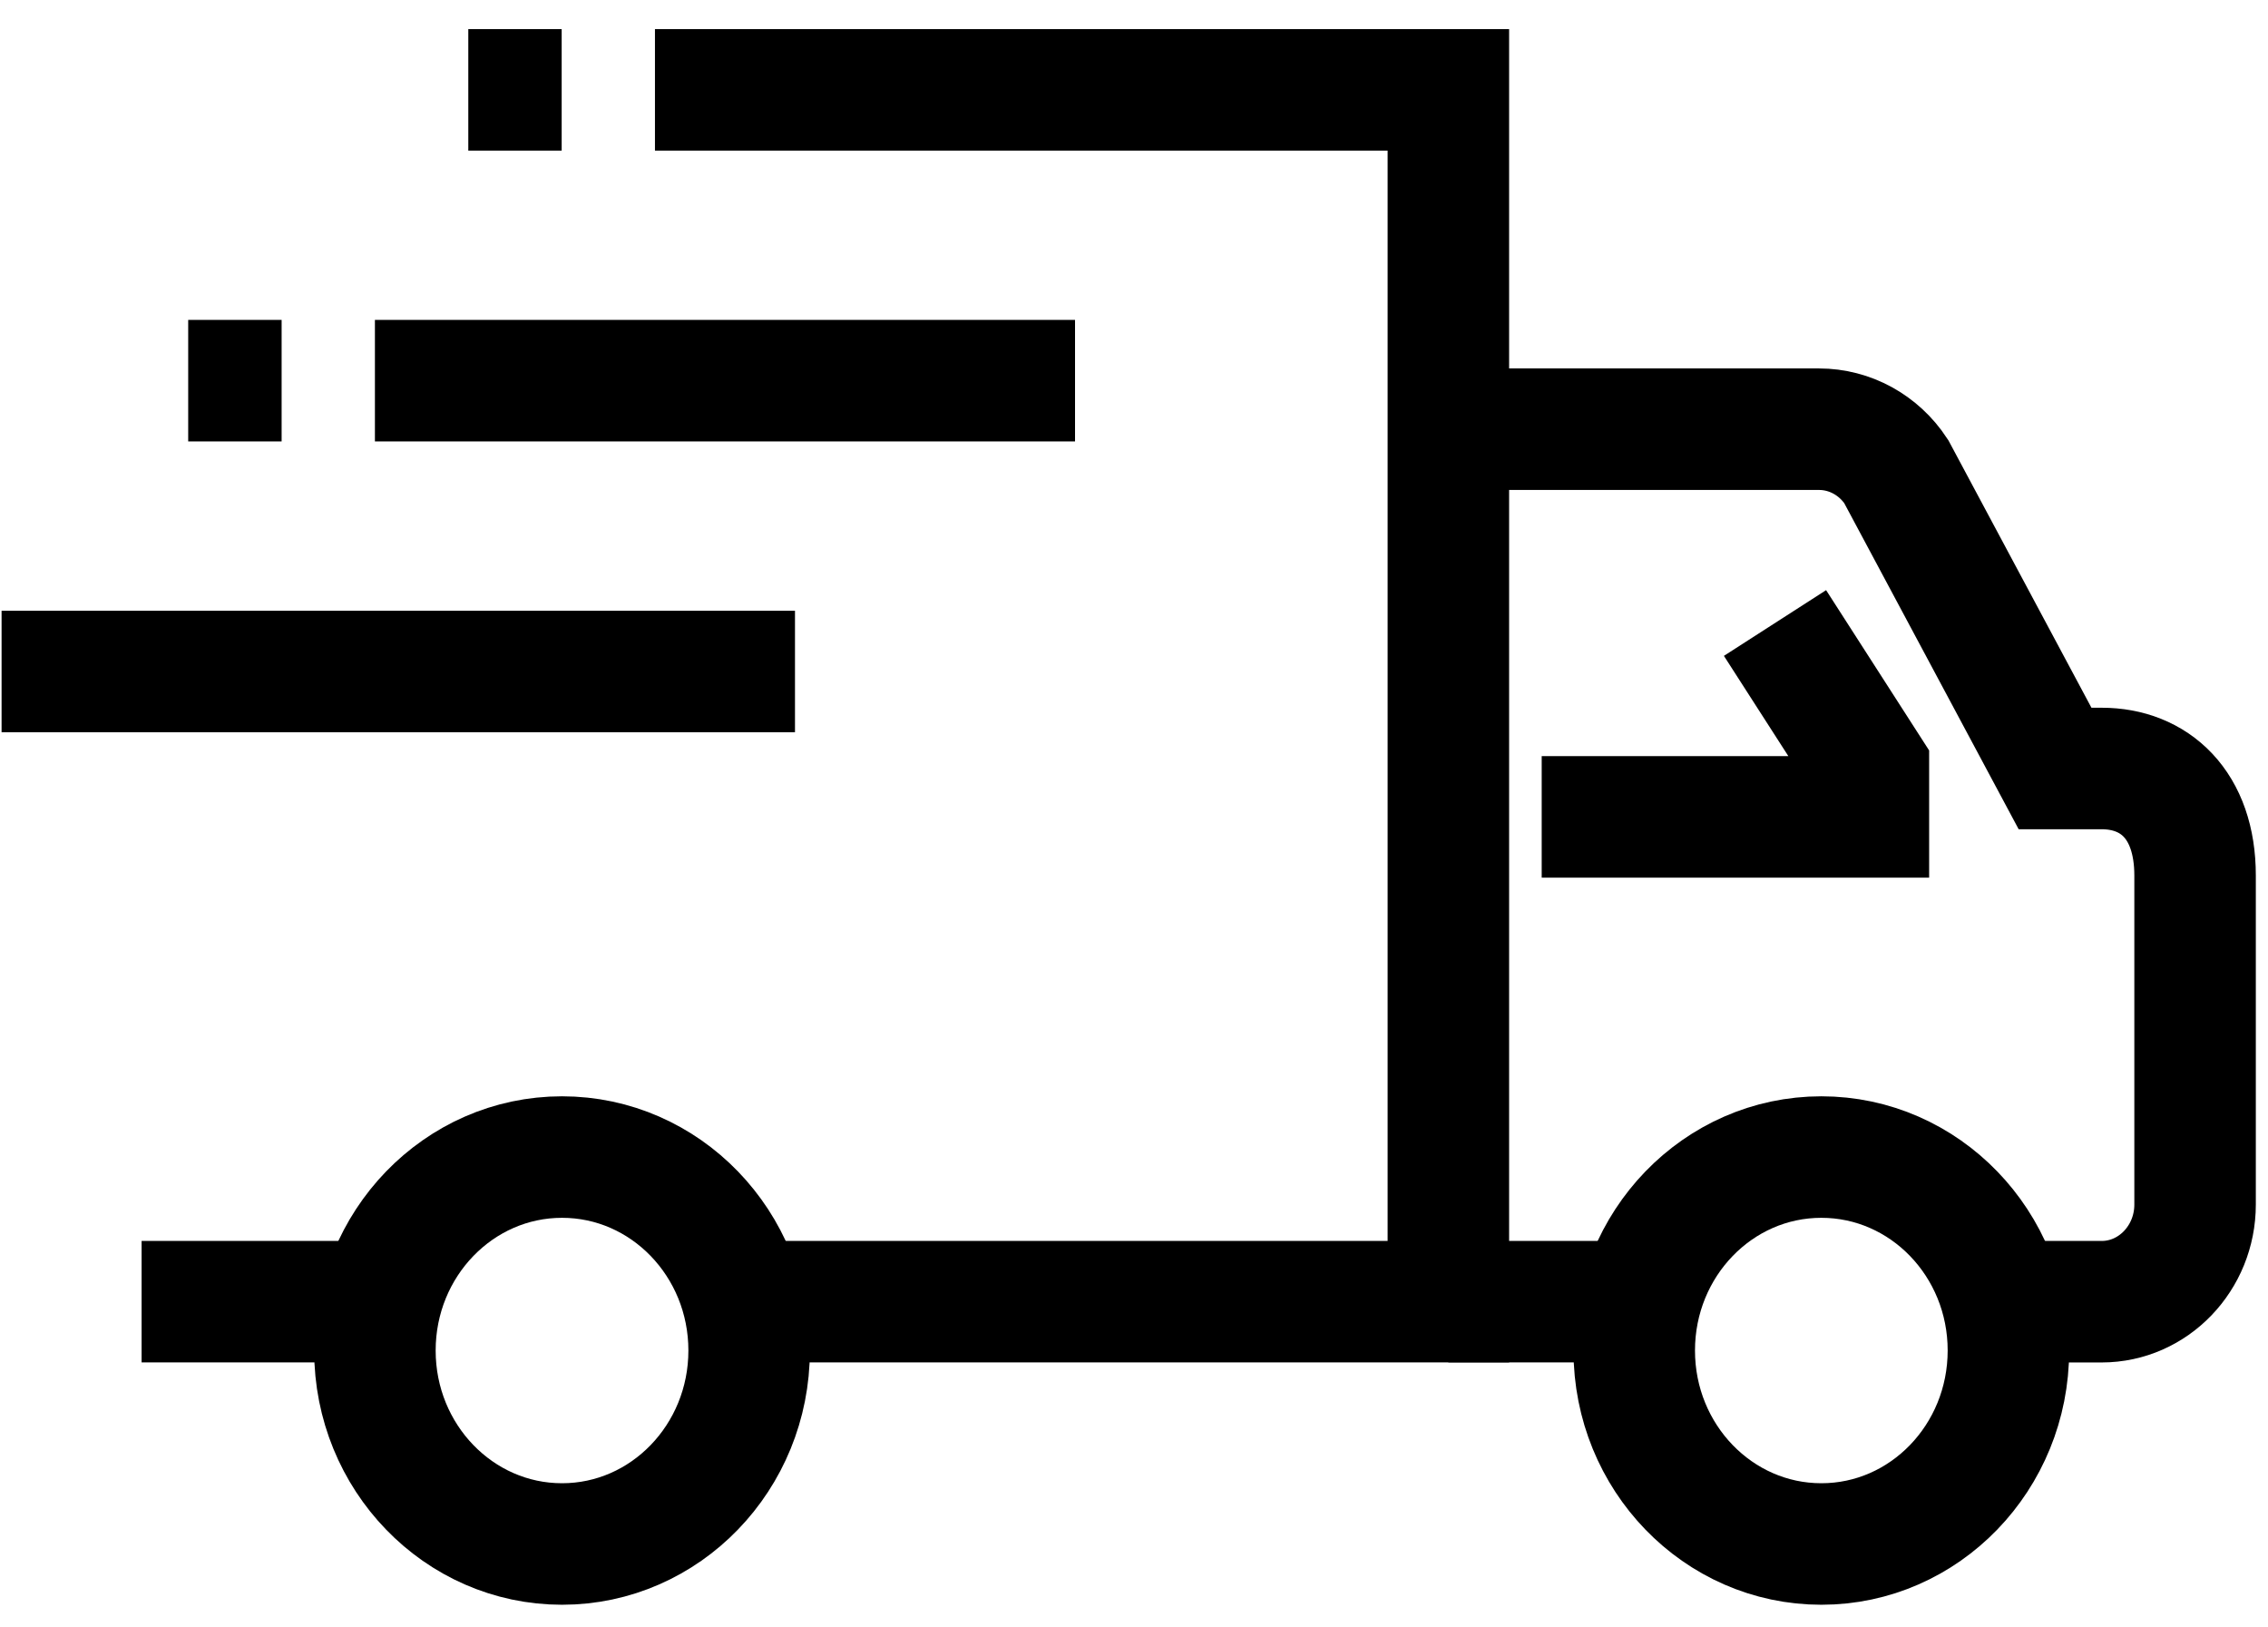
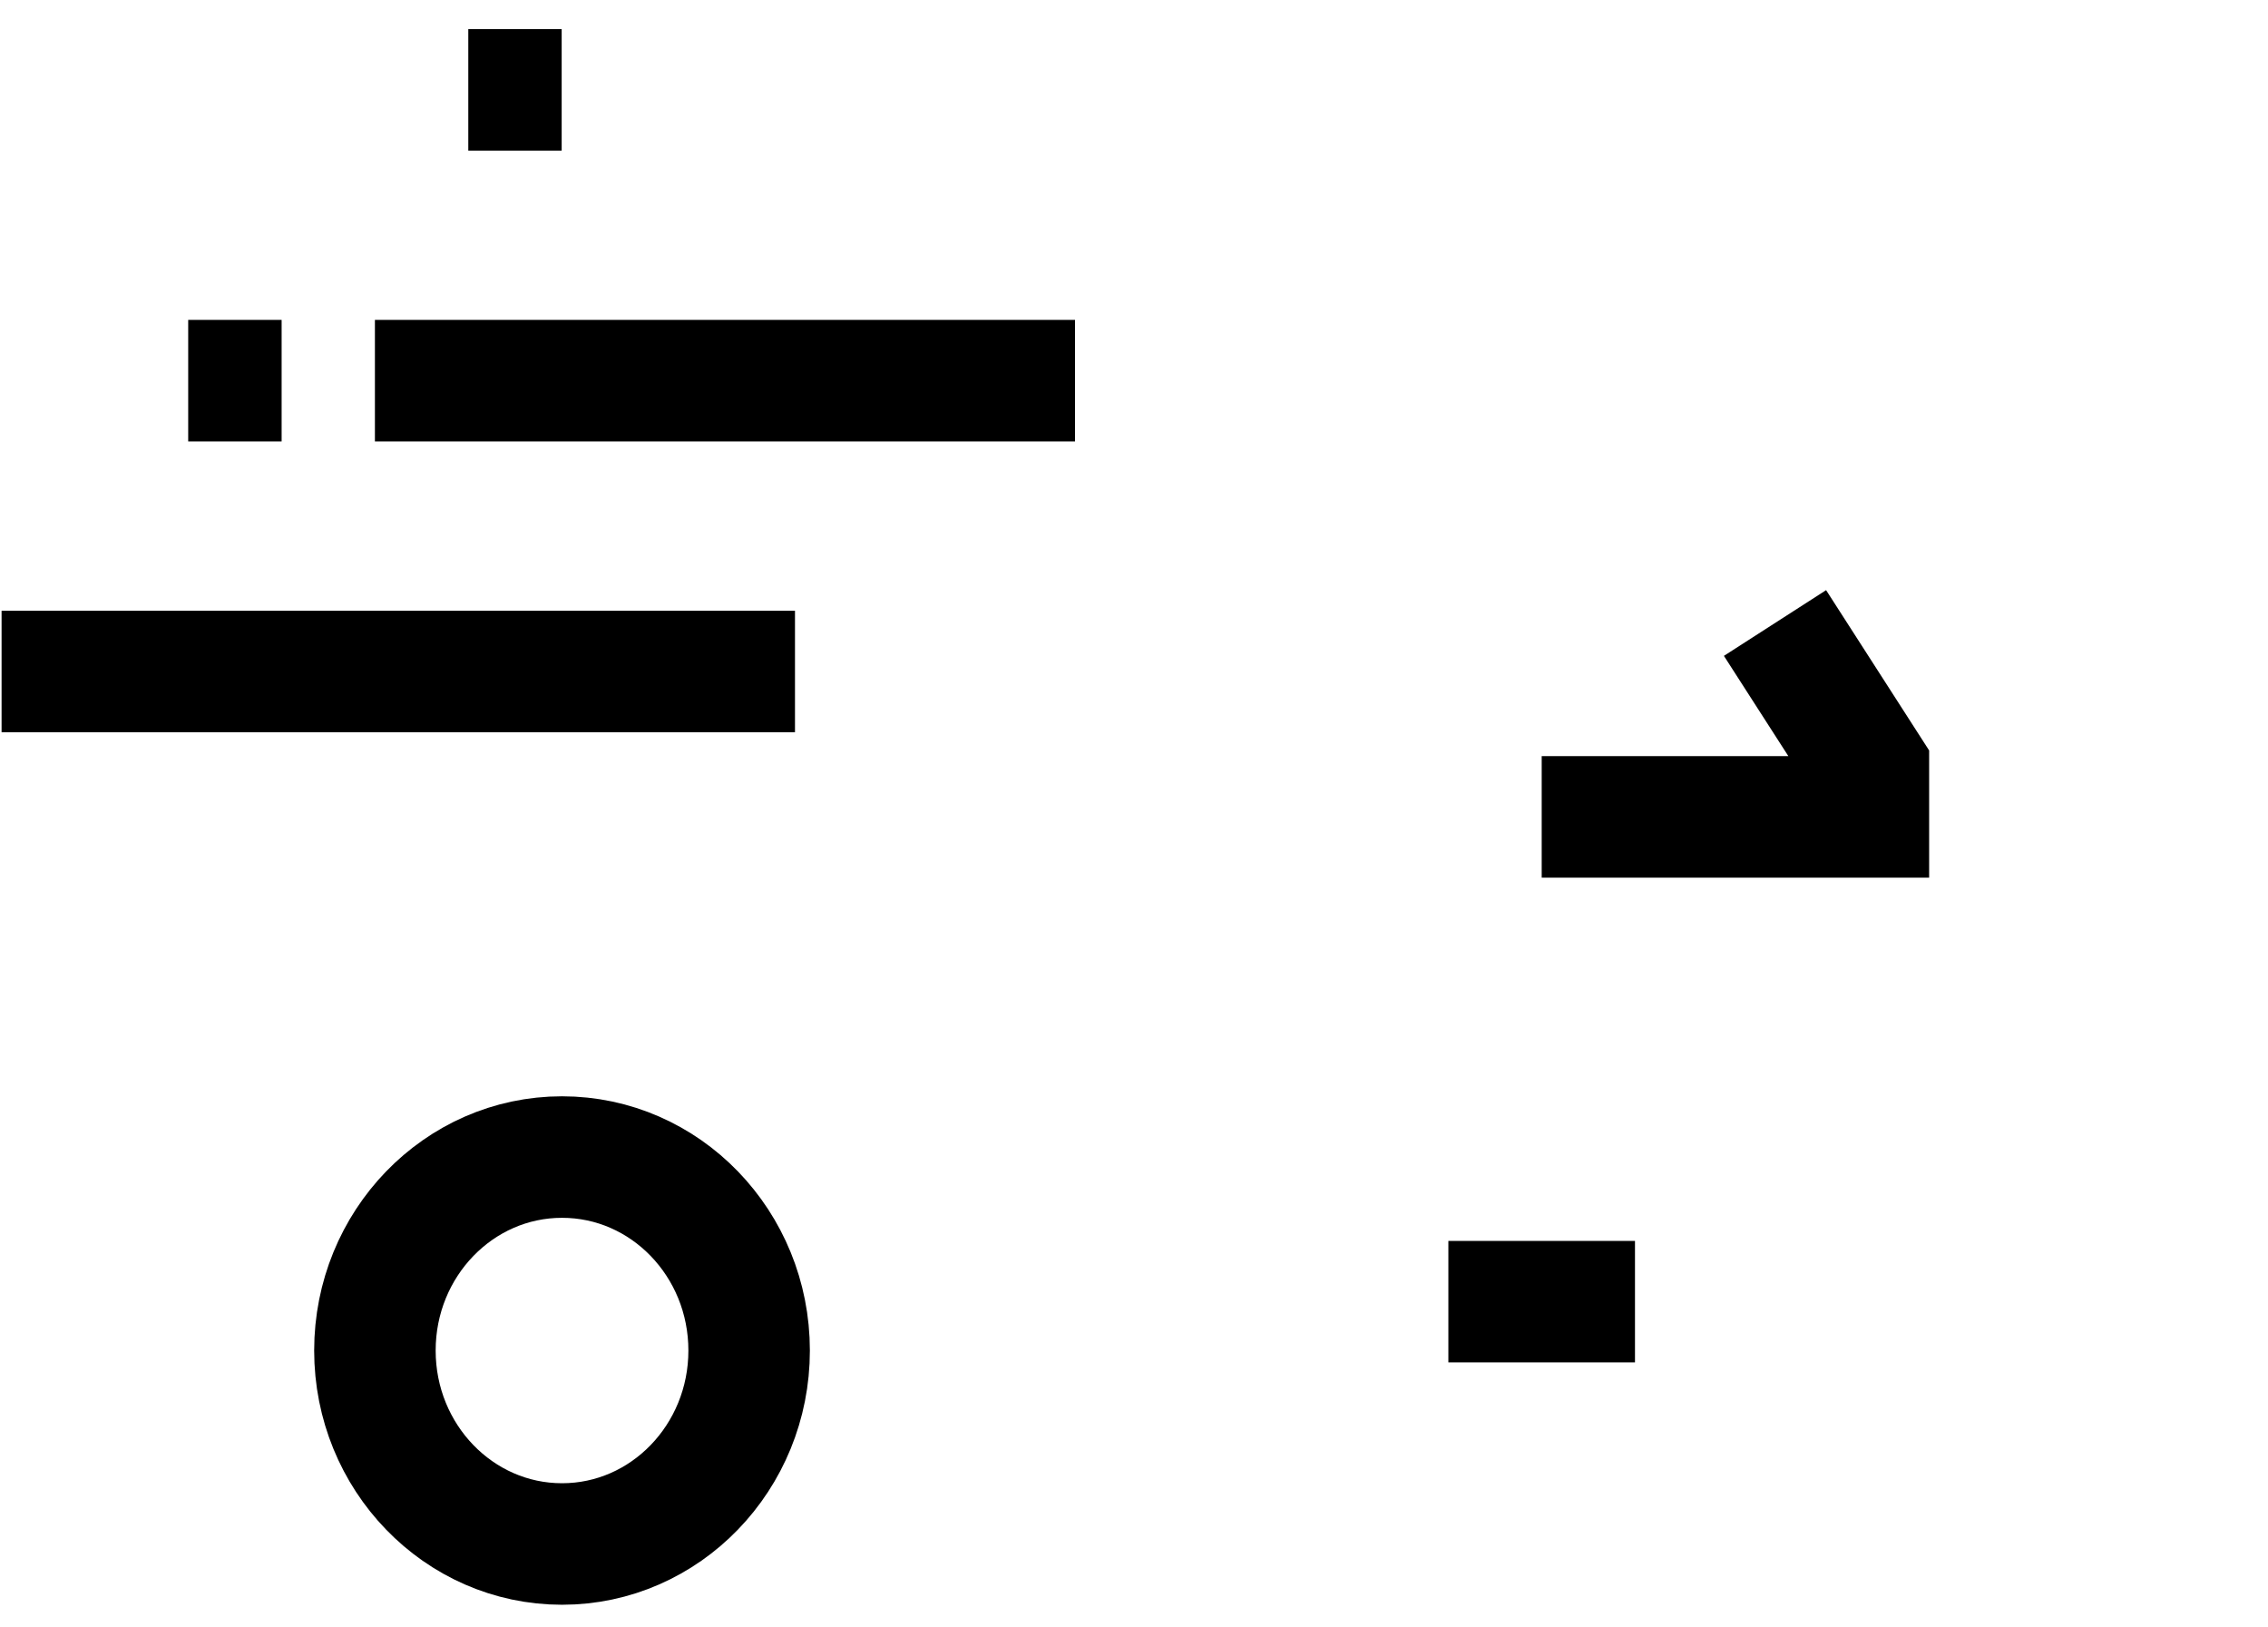
<svg xmlns="http://www.w3.org/2000/svg" width="46" height="33" viewBox="0 0 46 33" fill="none">
-   <path d="M29.376 8.703H36.894C37.52 8.703 38.106 9.024 38.459 9.561L41.681 15.583H42.627C43.693 15.583 44.521 16.312 44.521 17.754V24.425C44.521 25.51 43.672 26.395 42.627 26.395H40.735" stroke="black" stroke-width="2.464" />
-   <path d="M13.284 1.822H29.376V26.394H15.176M7.604 26.394H2.872M40.735 27.384C40.735 29.551 39.036 31.308 36.941 31.308C34.845 31.308 33.146 29.551 33.146 27.385C33.146 25.219 34.845 23.462 36.941 23.462C39.036 23.462 40.735 25.217 40.735 27.384Z" stroke="black" stroke-width="2.464" />
  <path d="M29.376 26.394H33.161M31.269 16.564H37.895V15.579L36.001 12.633M0.032 13.616H16.124M7.604 7.719H21.804M5.712 7.719H3.817M11.392 1.822H9.498M15.194 27.385C15.194 29.551 13.494 31.308 11.399 31.308C9.304 31.308 7.604 29.551 7.604 27.385C7.604 25.219 9.304 23.462 11.399 23.462C13.495 23.462 15.194 25.218 15.194 27.385Z" stroke="black" stroke-width="2.464" />
</svg>